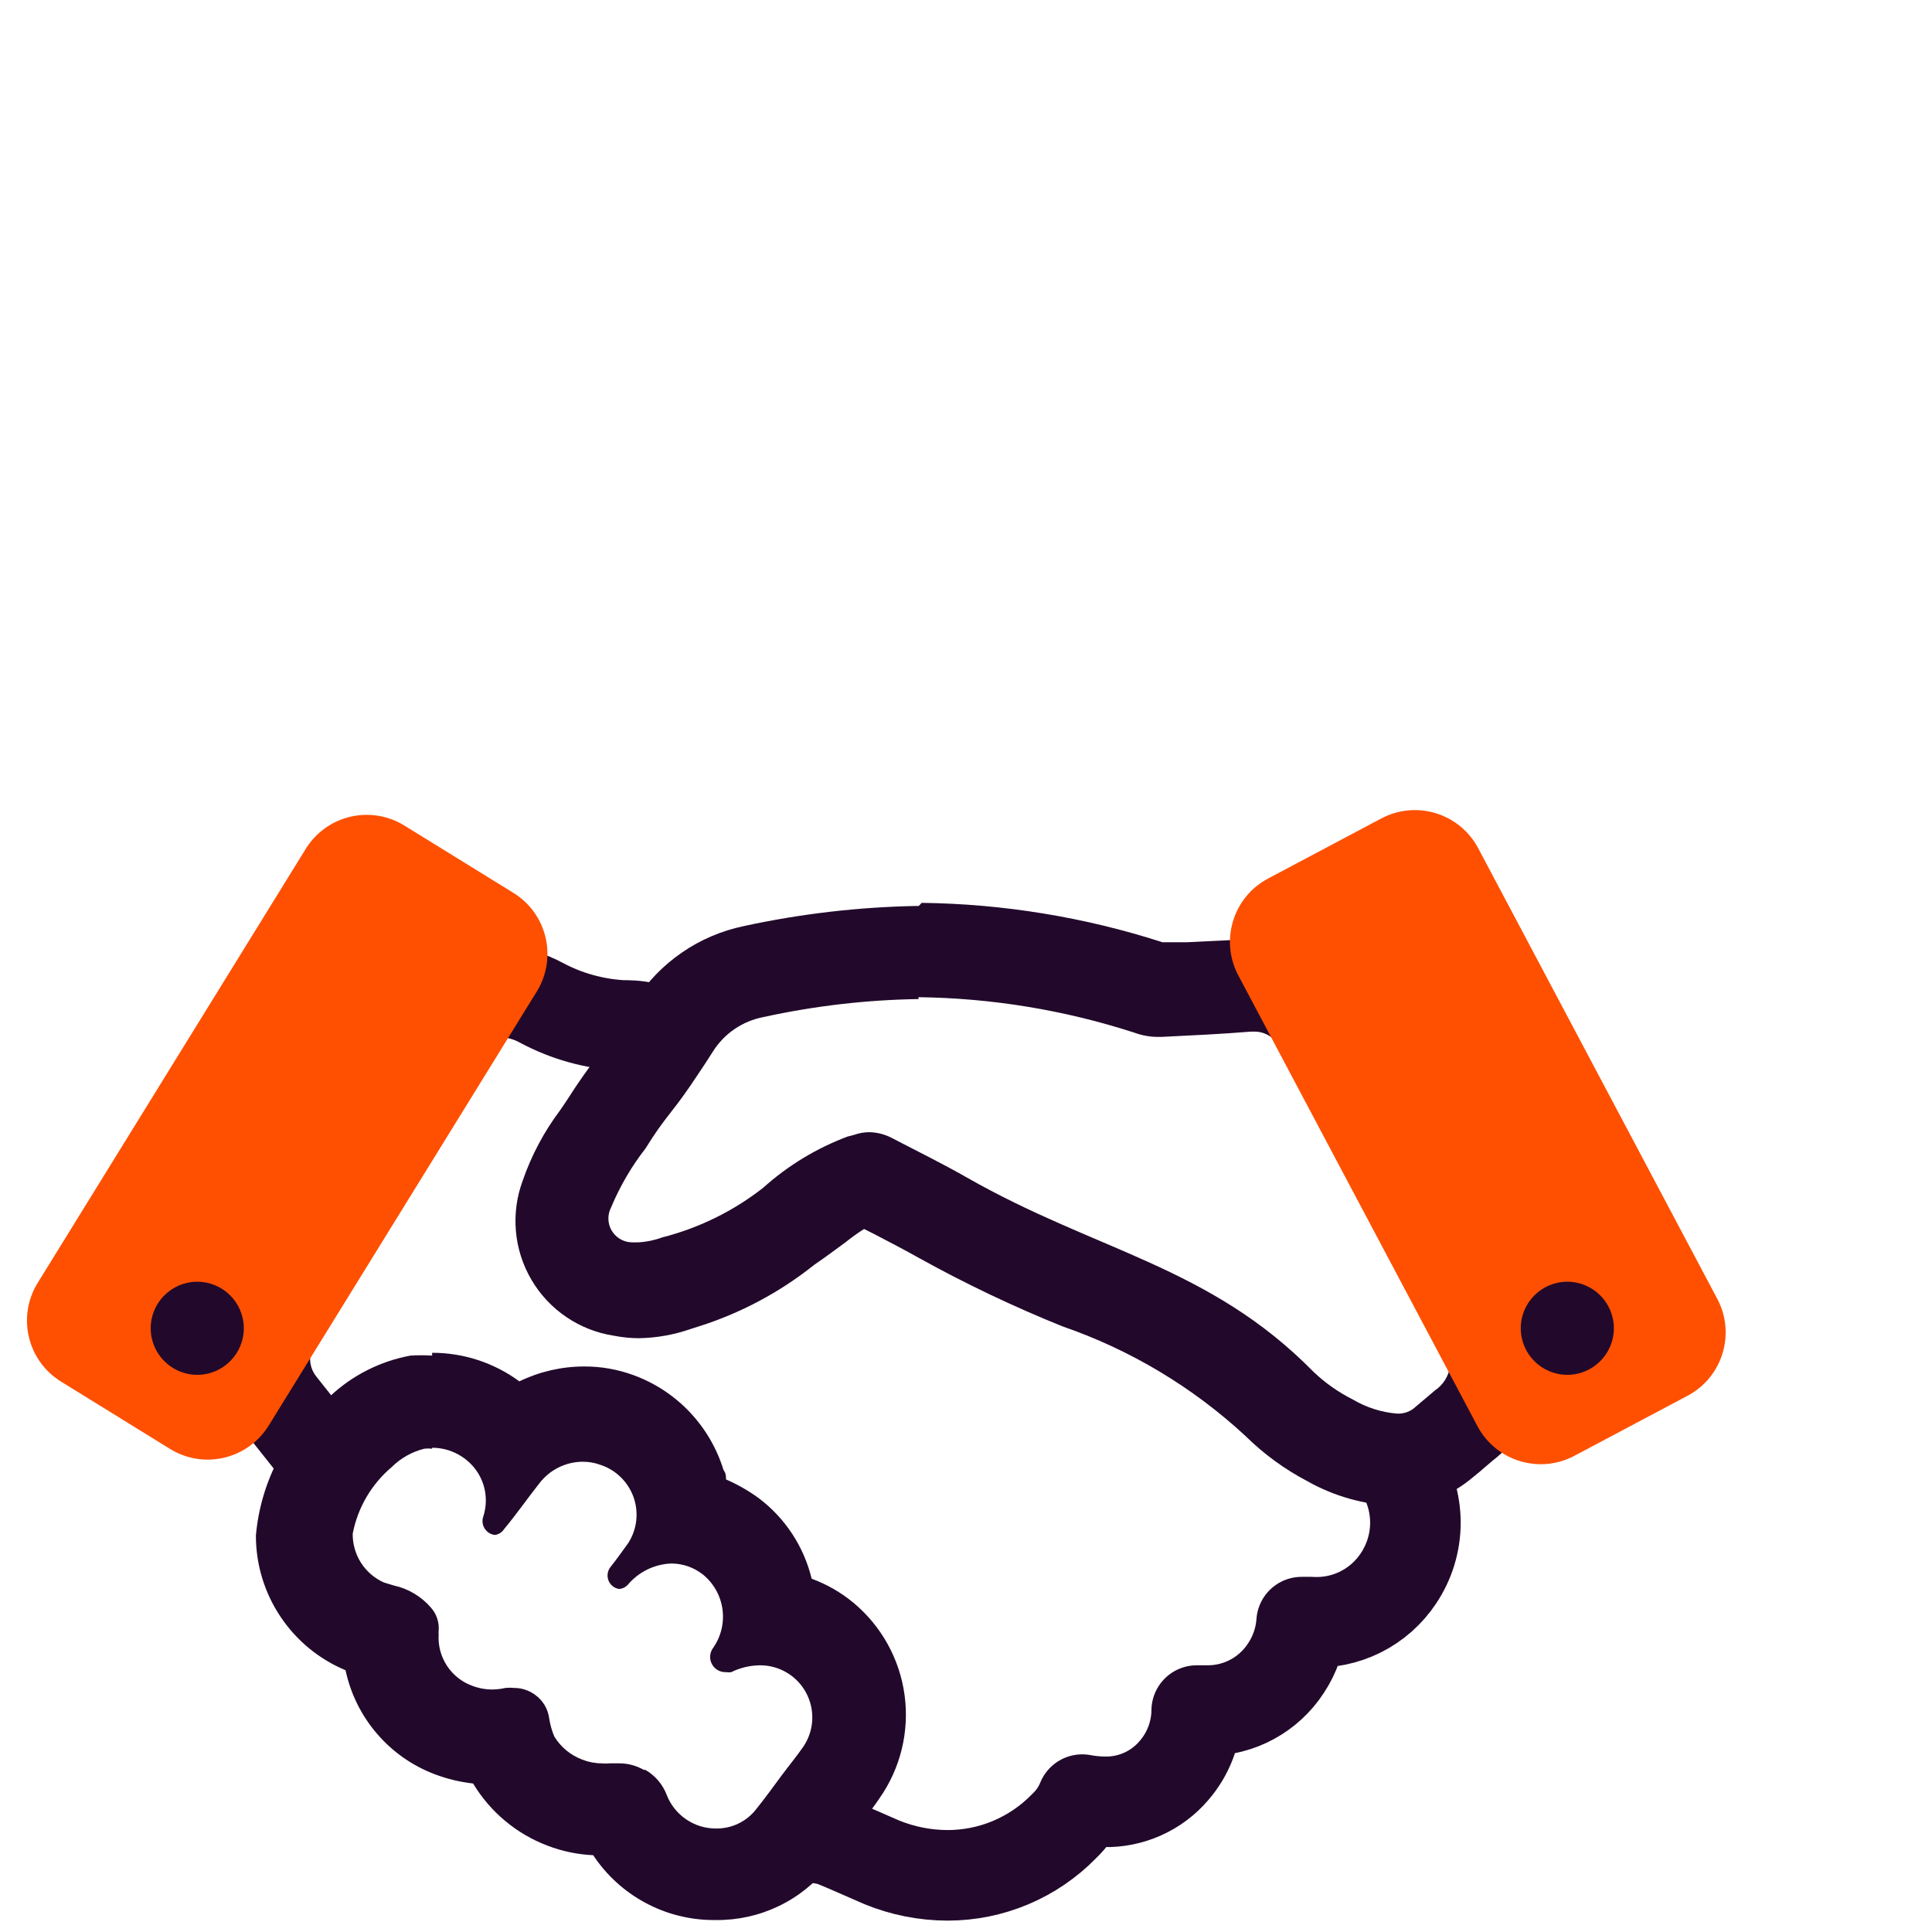
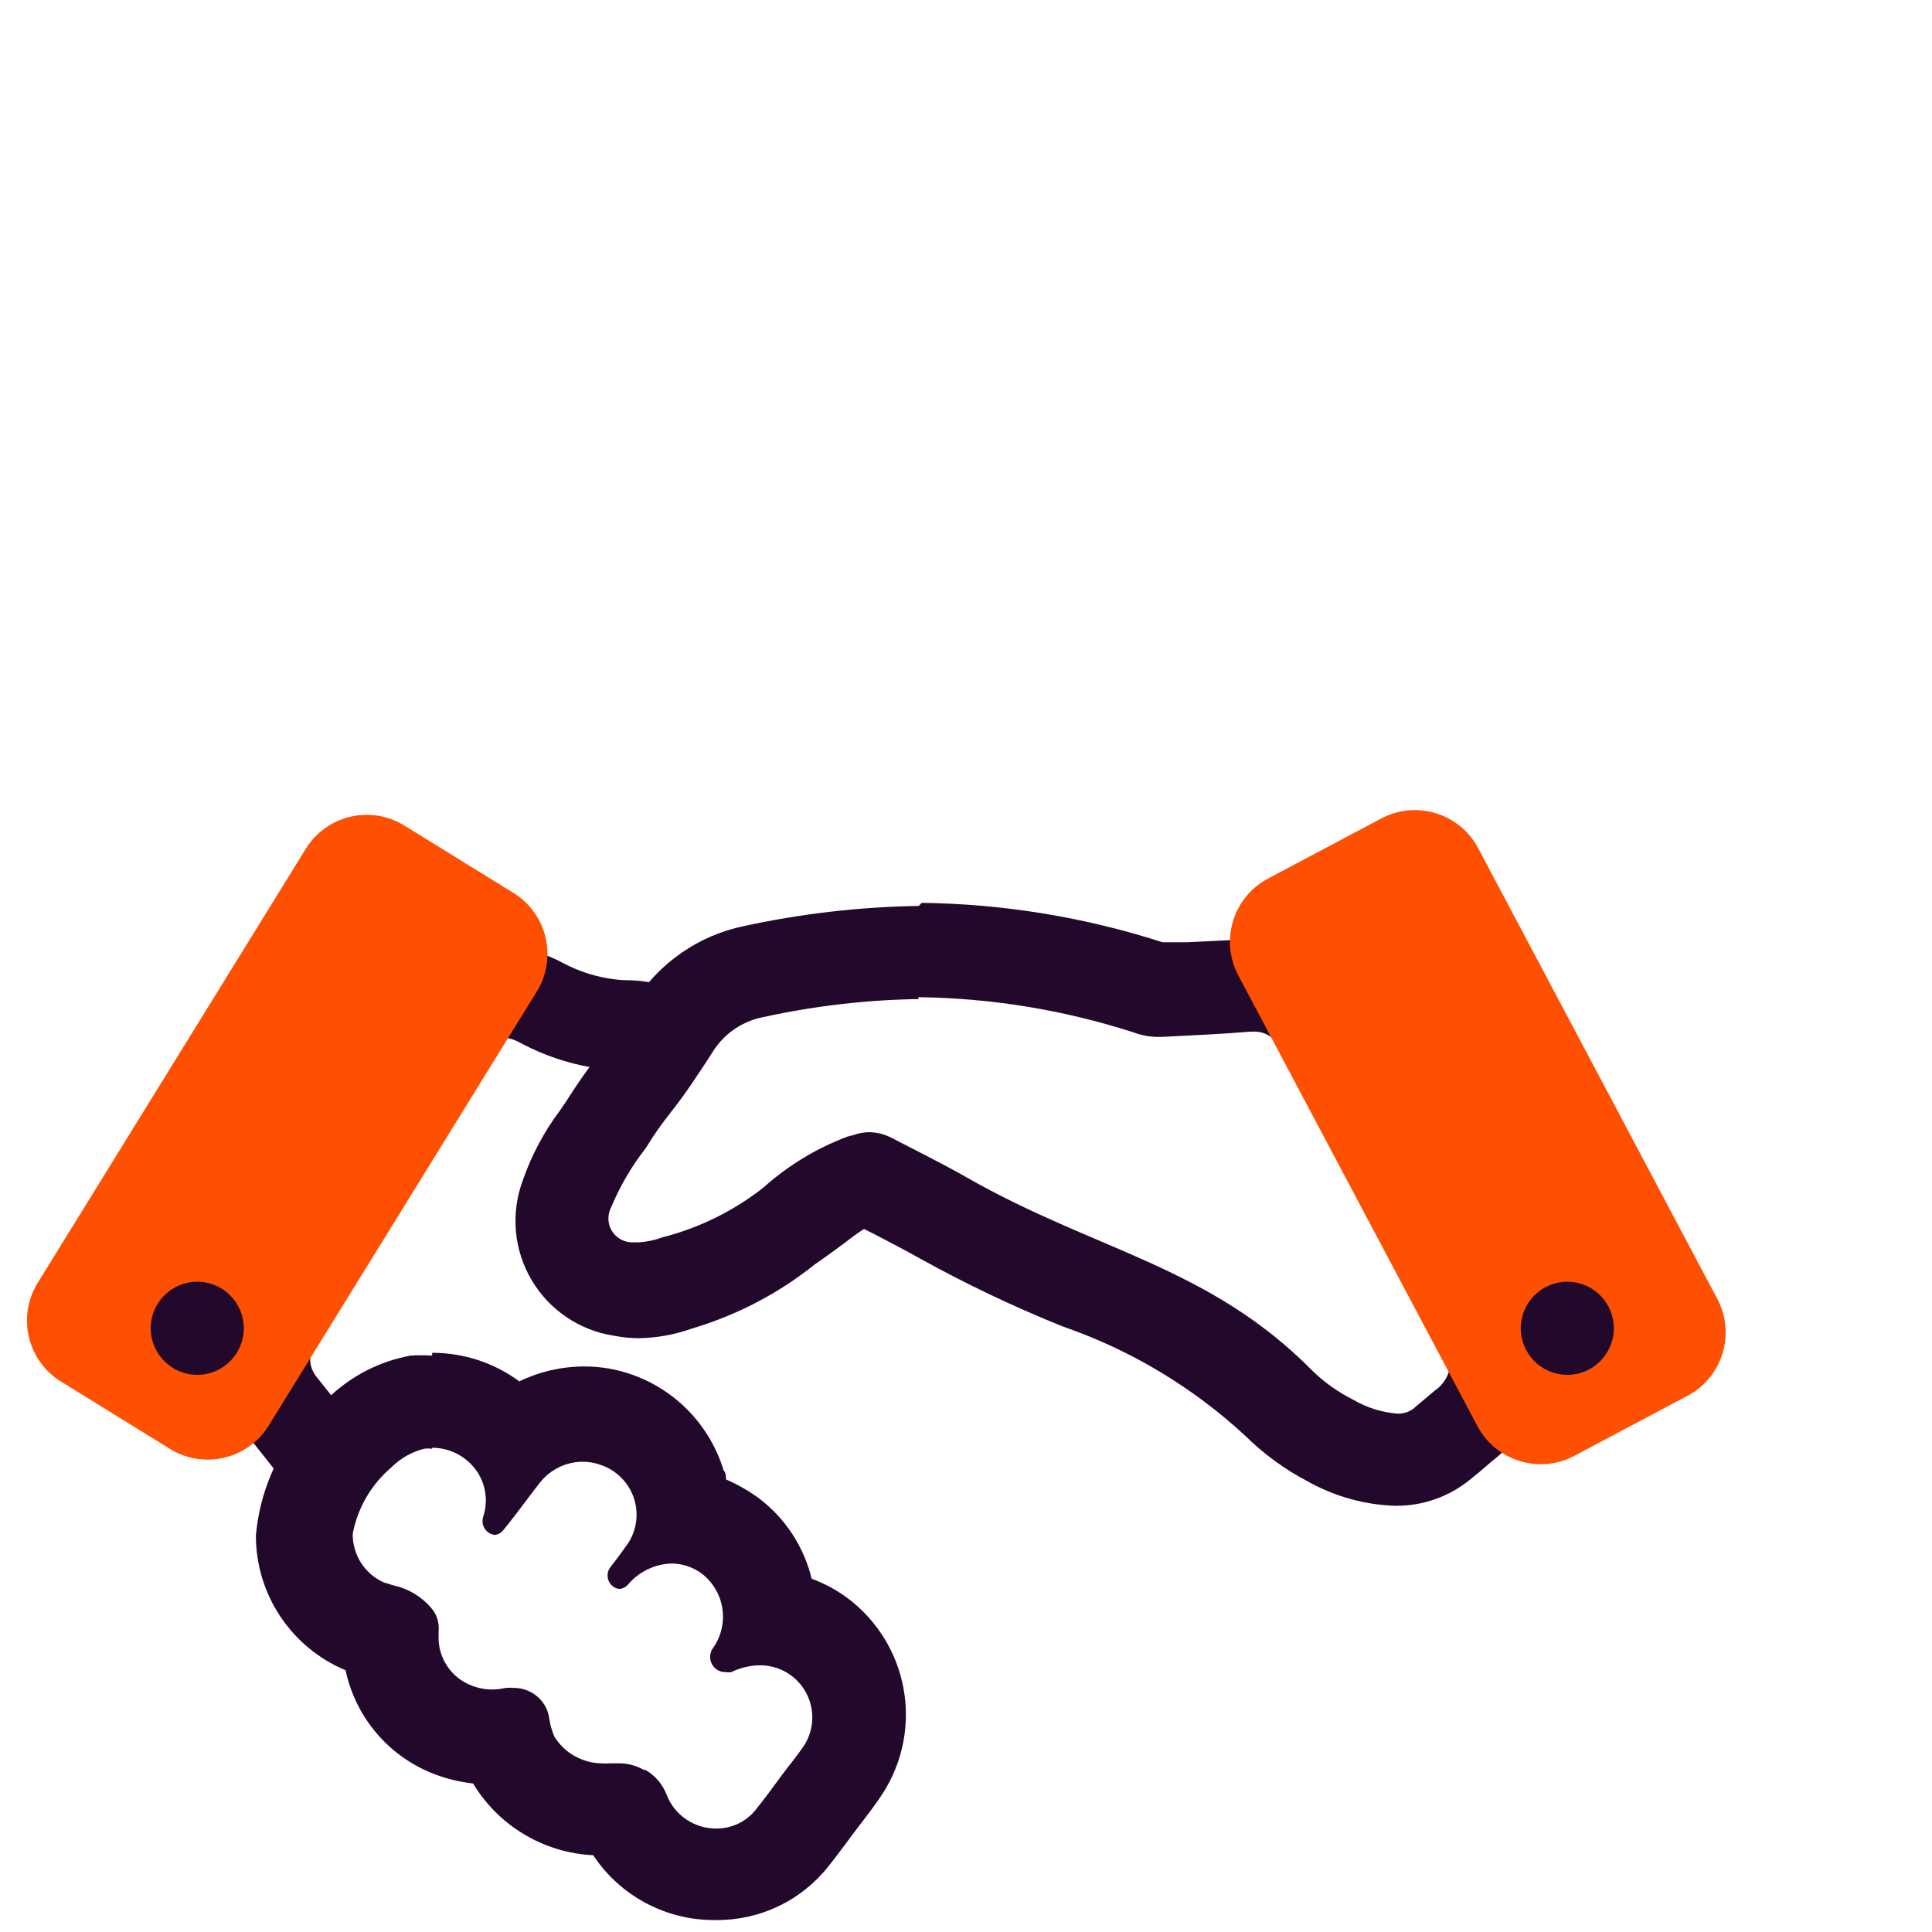
<svg xmlns="http://www.w3.org/2000/svg" width="64" height="64" viewBox="0 0 64 64" fill="none">
  <path d="M10.933 48.596C10.645 48.216 9.309 46.54 9.309 46.54C8.988 46.139 8.801 45.648 8.776 45.135C8.75 44.622 8.886 44.114 9.165 43.683L11.899 38.862L13.349 36.302L14.572 34.205C14.756 33.812 15.046 33.478 15.409 33.241C15.772 33.003 16.194 32.87 16.628 32.858C17.085 32.875 17.532 32.998 17.933 33.218C18.759 33.66 19.671 33.916 20.606 33.969C20.801 33.969 21.069 33.969 21.377 34.041" stroke="#22092B" stroke-width="3" stroke-linecap="round" stroke-linejoin="round" />
-   <path d="M46.325 48.596C46.691 49.141 46.887 49.784 46.887 50.441C46.887 51.098 46.691 51.74 46.325 52.286C46.011 52.76 45.578 53.144 45.069 53.398C44.561 53.652 43.994 53.769 43.426 53.735H43.118C43.08 54.283 42.899 54.811 42.594 55.267C42.314 55.695 41.934 56.046 41.485 56.29C41.036 56.534 40.534 56.663 40.024 56.665H39.643C39.635 57.399 39.365 58.106 38.883 58.659C38.598 58.992 38.242 59.256 37.842 59.434C37.442 59.612 37.007 59.698 36.57 59.687C36.328 59.684 36.088 59.66 35.85 59.615C35.714 59.95 35.507 60.252 35.244 60.499C34.742 61.013 34.142 61.422 33.48 61.701C32.818 61.98 32.107 62.123 31.389 62.123C30.642 62.121 29.901 61.975 29.21 61.692L28.007 61.167L27.514 60.962L26.959 60.859L26.558 60.797" stroke="#22092B" stroke-width="3" stroke-linecap="round" stroke-linejoin="round" />
  <path d="M30.422 33.033C32.849 33.063 35.258 33.458 37.567 34.205C37.817 34.298 38.081 34.347 38.348 34.349H38.471C39.499 34.297 40.445 34.256 41.432 34.174H41.545C41.727 34.171 41.907 34.222 42.06 34.321C42.214 34.42 42.335 34.562 42.408 34.729C44.197 37.947 46.006 41.164 47.805 44.371C47.903 44.498 47.974 44.643 48.013 44.798C48.053 44.953 48.061 45.114 48.035 45.272C48.011 45.43 47.953 45.581 47.868 45.716C47.782 45.851 47.67 45.967 47.538 46.057L46.808 46.674C46.655 46.782 46.471 46.836 46.284 46.828C45.768 46.786 45.269 46.628 44.824 46.366C44.342 46.124 43.898 45.813 43.508 45.44C40.065 41.935 36.312 41.452 32.026 39.005C31.214 38.543 30.381 38.132 29.549 37.7C29.317 37.577 29.06 37.51 28.798 37.505C28.623 37.505 28.449 37.537 28.284 37.597L28.079 37.649C27.049 38.035 26.101 38.61 25.283 39.345C24.295 40.119 23.157 40.679 21.942 40.989C21.688 41.083 21.421 41.139 21.15 41.154H20.914C20.78 41.149 20.65 41.109 20.535 41.04C20.421 40.971 20.326 40.874 20.259 40.758C20.192 40.642 20.156 40.511 20.154 40.377C20.151 40.243 20.183 40.111 20.246 39.992C20.537 39.293 20.921 38.636 21.387 38.039C22.024 37.011 22.209 36.929 22.857 35.983C23.114 35.603 23.371 35.223 23.617 34.832C23.803 34.537 24.048 34.283 24.336 34.087C24.625 33.891 24.95 33.756 25.293 33.691C26.982 33.321 28.704 33.121 30.433 33.095L30.422 33.033ZM30.433 30.011H30.361C28.435 30.047 26.517 30.27 24.635 30.679C23.901 30.832 23.204 31.13 22.587 31.556C21.969 31.981 21.442 32.525 21.037 33.157L20.482 33.999L20.297 34.277C20.04 34.668 19.876 34.883 19.691 35.13C19.506 35.377 19.197 35.788 18.807 36.405C18.724 36.538 18.632 36.662 18.55 36.785C18.02 37.491 17.604 38.275 17.316 39.108C17.117 39.644 17.04 40.216 17.09 40.785C17.14 41.354 17.316 41.904 17.606 42.396C17.895 42.889 18.29 43.31 18.763 43.63C19.236 43.951 19.774 44.162 20.338 44.248C20.609 44.301 20.884 44.329 21.161 44.33C21.749 44.32 22.332 44.216 22.887 44.022L23.114 43.95C24.518 43.51 25.829 42.813 26.979 41.894C27.369 41.627 27.698 41.38 28.007 41.154C28.204 40.995 28.41 40.847 28.623 40.712L28.932 40.866C29.466 41.144 29.96 41.401 30.453 41.678C31.988 42.529 33.574 43.284 35.202 43.94C37.45 44.716 39.512 45.952 41.257 47.568C41.864 48.167 42.557 48.673 43.313 49.069C44.2 49.569 45.194 49.847 46.212 49.881C47.108 49.893 47.981 49.591 48.679 49.028C49.028 48.75 49.08 48.699 49.162 48.627L49.439 48.391C50.268 47.755 50.831 46.834 51.021 45.807C51.211 44.78 51.014 43.72 50.467 42.83L48.627 39.561L45.101 33.177C44.751 32.544 44.235 32.018 43.608 31.656C42.982 31.294 42.268 31.109 41.545 31.121H41.195L39.314 31.214H38.512C35.934 30.383 33.245 29.942 30.535 29.908L30.433 30.011Z" fill="#22092B" />
  <path d="M14.315 47.959C14.616 47.959 14.912 48.034 15.175 48.178C15.44 48.322 15.663 48.529 15.826 48.781C15.961 48.995 16.048 49.235 16.08 49.486C16.112 49.736 16.088 49.99 16.011 50.231C15.988 50.296 15.979 50.366 15.986 50.436C15.993 50.505 16.016 50.572 16.053 50.631C16.089 50.69 16.139 50.741 16.197 50.778C16.256 50.816 16.323 50.839 16.392 50.847C16.454 50.84 16.514 50.818 16.568 50.784C16.621 50.75 16.666 50.705 16.7 50.652C17.111 50.159 17.481 49.624 17.872 49.131C18.041 48.912 18.257 48.734 18.505 48.611C18.752 48.488 19.024 48.423 19.301 48.422C19.501 48.421 19.699 48.455 19.887 48.524C20.139 48.606 20.37 48.745 20.56 48.931C20.751 49.116 20.896 49.342 20.986 49.592C21.075 49.842 21.106 50.11 21.076 50.374C21.046 50.638 20.955 50.891 20.812 51.115C20.617 51.382 20.432 51.649 20.226 51.906C20.176 51.968 20.144 52.041 20.131 52.119C20.119 52.197 20.127 52.277 20.155 52.351C20.183 52.425 20.23 52.49 20.291 52.54C20.352 52.59 20.426 52.623 20.503 52.636C20.56 52.633 20.616 52.619 20.667 52.595C20.718 52.57 20.764 52.535 20.802 52.492C20.981 52.28 21.202 52.109 21.452 51.988C21.702 51.868 21.974 51.801 22.251 51.793C22.624 51.797 22.985 51.923 23.279 52.153C23.638 52.442 23.873 52.858 23.934 53.316C23.995 53.773 23.878 54.236 23.608 54.61C23.556 54.688 23.527 54.779 23.524 54.873C23.521 54.967 23.545 55.059 23.592 55.141C23.639 55.222 23.707 55.288 23.79 55.333C23.873 55.377 23.966 55.397 24.06 55.391C24.114 55.402 24.17 55.402 24.225 55.391C24.522 55.245 24.849 55.168 25.181 55.165C25.493 55.165 25.8 55.249 26.068 55.41C26.336 55.57 26.556 55.8 26.703 56.075C26.851 56.351 26.921 56.661 26.907 56.973C26.892 57.285 26.793 57.588 26.62 57.848C26.394 58.177 26.137 58.485 25.9 58.804C25.664 59.123 25.345 59.565 25.047 59.934C24.89 60.136 24.689 60.298 24.459 60.409C24.229 60.519 23.976 60.575 23.721 60.572V60.572C23.368 60.573 23.023 60.468 22.732 60.27C22.44 60.072 22.215 59.79 22.087 59.462C21.954 59.11 21.703 58.816 21.377 58.629H21.326C21.079 58.487 20.799 58.413 20.514 58.413H20.205C20.113 58.423 20.02 58.423 19.928 58.413C19.71 58.412 19.494 58.37 19.291 58.29C18.906 58.147 18.58 57.879 18.365 57.529C18.281 57.332 18.222 57.125 18.191 56.912C18.17 56.762 18.12 56.617 18.042 56.486C17.964 56.355 17.861 56.242 17.738 56.152C17.534 55.998 17.285 55.914 17.029 55.915C16.933 55.905 16.837 55.905 16.741 55.915C16.599 55.948 16.455 55.965 16.309 55.967C16.081 55.967 15.855 55.925 15.641 55.843C15.298 55.718 15.005 55.485 14.805 55.179C14.605 54.874 14.509 54.512 14.531 54.147C14.526 54.106 14.526 54.065 14.531 54.024C14.543 53.885 14.526 53.745 14.482 53.612C14.438 53.479 14.367 53.357 14.274 53.253C13.956 52.884 13.527 52.627 13.051 52.523L12.712 52.42C12.402 52.28 12.14 52.053 11.957 51.767C11.775 51.48 11.68 51.146 11.684 50.806C11.849 49.943 12.307 49.163 12.979 48.596C13.277 48.3 13.65 48.091 14.058 47.99C14.144 47.98 14.23 47.98 14.315 47.99V47.959ZM14.315 44.906C14.076 44.891 13.835 44.891 13.596 44.906C12.602 45.089 11.682 45.553 10.944 46.242C10.242 46.807 9.661 47.508 9.237 48.303C8.814 49.098 8.555 49.971 8.477 50.868C8.476 51.822 8.758 52.755 9.287 53.548C9.815 54.342 10.567 54.962 11.447 55.329V55.329C11.612 56.104 11.968 56.825 12.484 57.427C12.999 58.029 13.657 58.491 14.398 58.773C14.808 58.929 15.236 59.032 15.672 59.081C16.238 60.022 17.103 60.746 18.129 61.137C18.616 61.325 19.129 61.432 19.65 61.456C20.086 62.115 20.679 62.657 21.375 63.031C22.07 63.406 22.848 63.603 23.639 63.604H23.721C24.436 63.611 25.143 63.455 25.788 63.146C26.433 62.838 26.998 62.386 27.442 61.826C27.679 61.528 27.905 61.219 28.131 60.921L28.367 60.603L28.604 60.294C28.789 60.048 28.974 59.811 29.138 59.565C29.832 58.572 30.128 57.356 29.966 56.156C29.804 54.956 29.197 53.861 28.265 53.088C27.854 52.748 27.388 52.481 26.887 52.297C26.629 51.229 26.007 50.285 25.129 49.624C24.793 49.38 24.431 49.173 24.05 49.008C24.05 48.905 24.05 48.802 23.968 48.699C23.748 47.98 23.364 47.322 22.847 46.776C22.33 46.23 21.693 45.812 20.987 45.554C20.46 45.36 19.903 45.263 19.342 45.266C18.601 45.268 17.871 45.437 17.204 45.759C16.367 45.143 15.354 44.812 14.315 44.813V44.906Z" fill="#22092B" />
  <path d="M56.887 43.026L48.967 28.098C48.352 26.939 46.914 26.498 45.756 27.113L42.006 29.103C40.847 29.718 40.406 31.155 41.021 32.313L48.942 47.242C49.556 48.4 50.994 48.841 52.152 48.226L55.903 46.236C57.061 45.622 57.502 44.184 56.887 43.026Z" fill="#FE5000" />
  <path d="M8.9 47.225L17.781 32.846C18.47 31.731 18.124 30.267 17.008 29.578L13.396 27.348C12.28 26.658 10.817 27.004 10.128 28.12L1.248 42.498C0.559 43.614 0.905 45.077 2.02 45.766L5.632 47.997C6.748 48.686 8.211 48.34 8.9 47.225Z" fill="#FE5000" />
  <path d="M6.534 45.543C7.386 45.543 8.076 44.852 8.076 44.001C8.076 43.149 7.386 42.459 6.534 42.459C5.683 42.459 4.992 43.149 4.992 44.001C4.992 44.852 5.683 45.543 6.534 45.543Z" fill="#22092B" />
  <path d="M51.919 45.543C52.77 45.543 53.461 44.852 53.461 44.001C53.461 43.149 52.77 42.459 51.919 42.459C51.067 42.459 50.377 43.149 50.377 44.001C50.377 44.852 51.067 45.543 51.919 45.543Z" fill="#22092B" />
</svg>